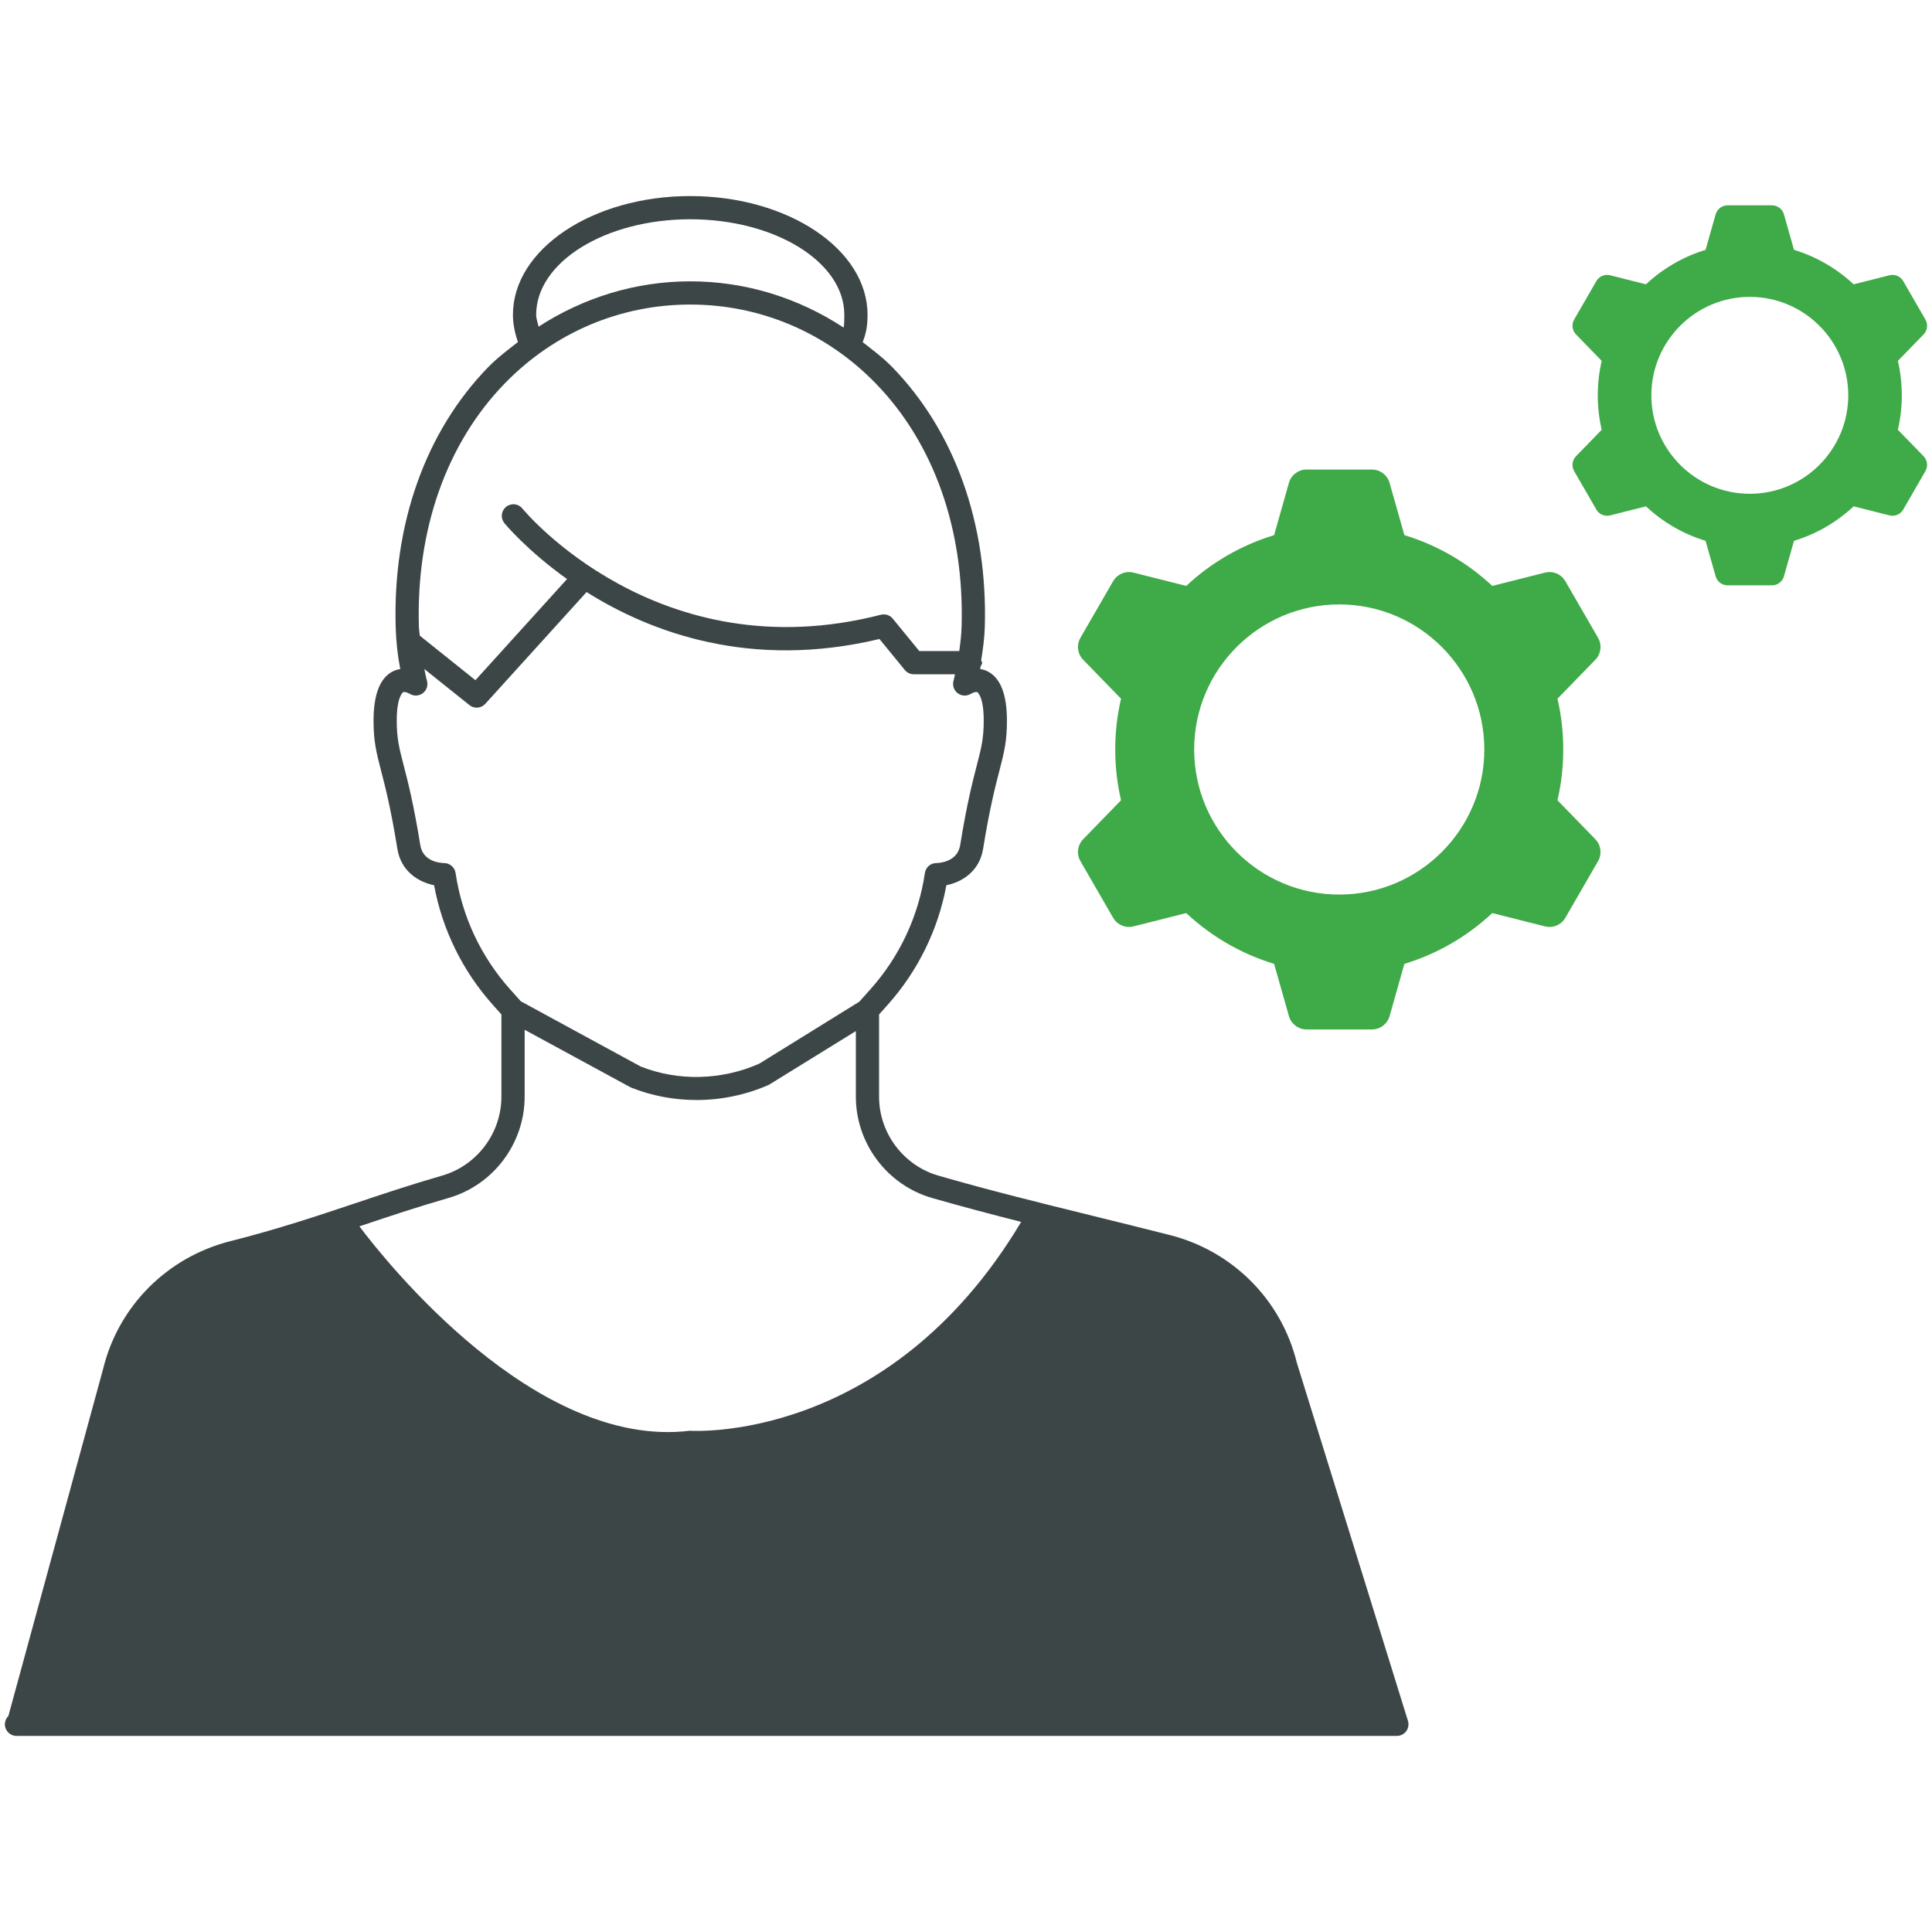
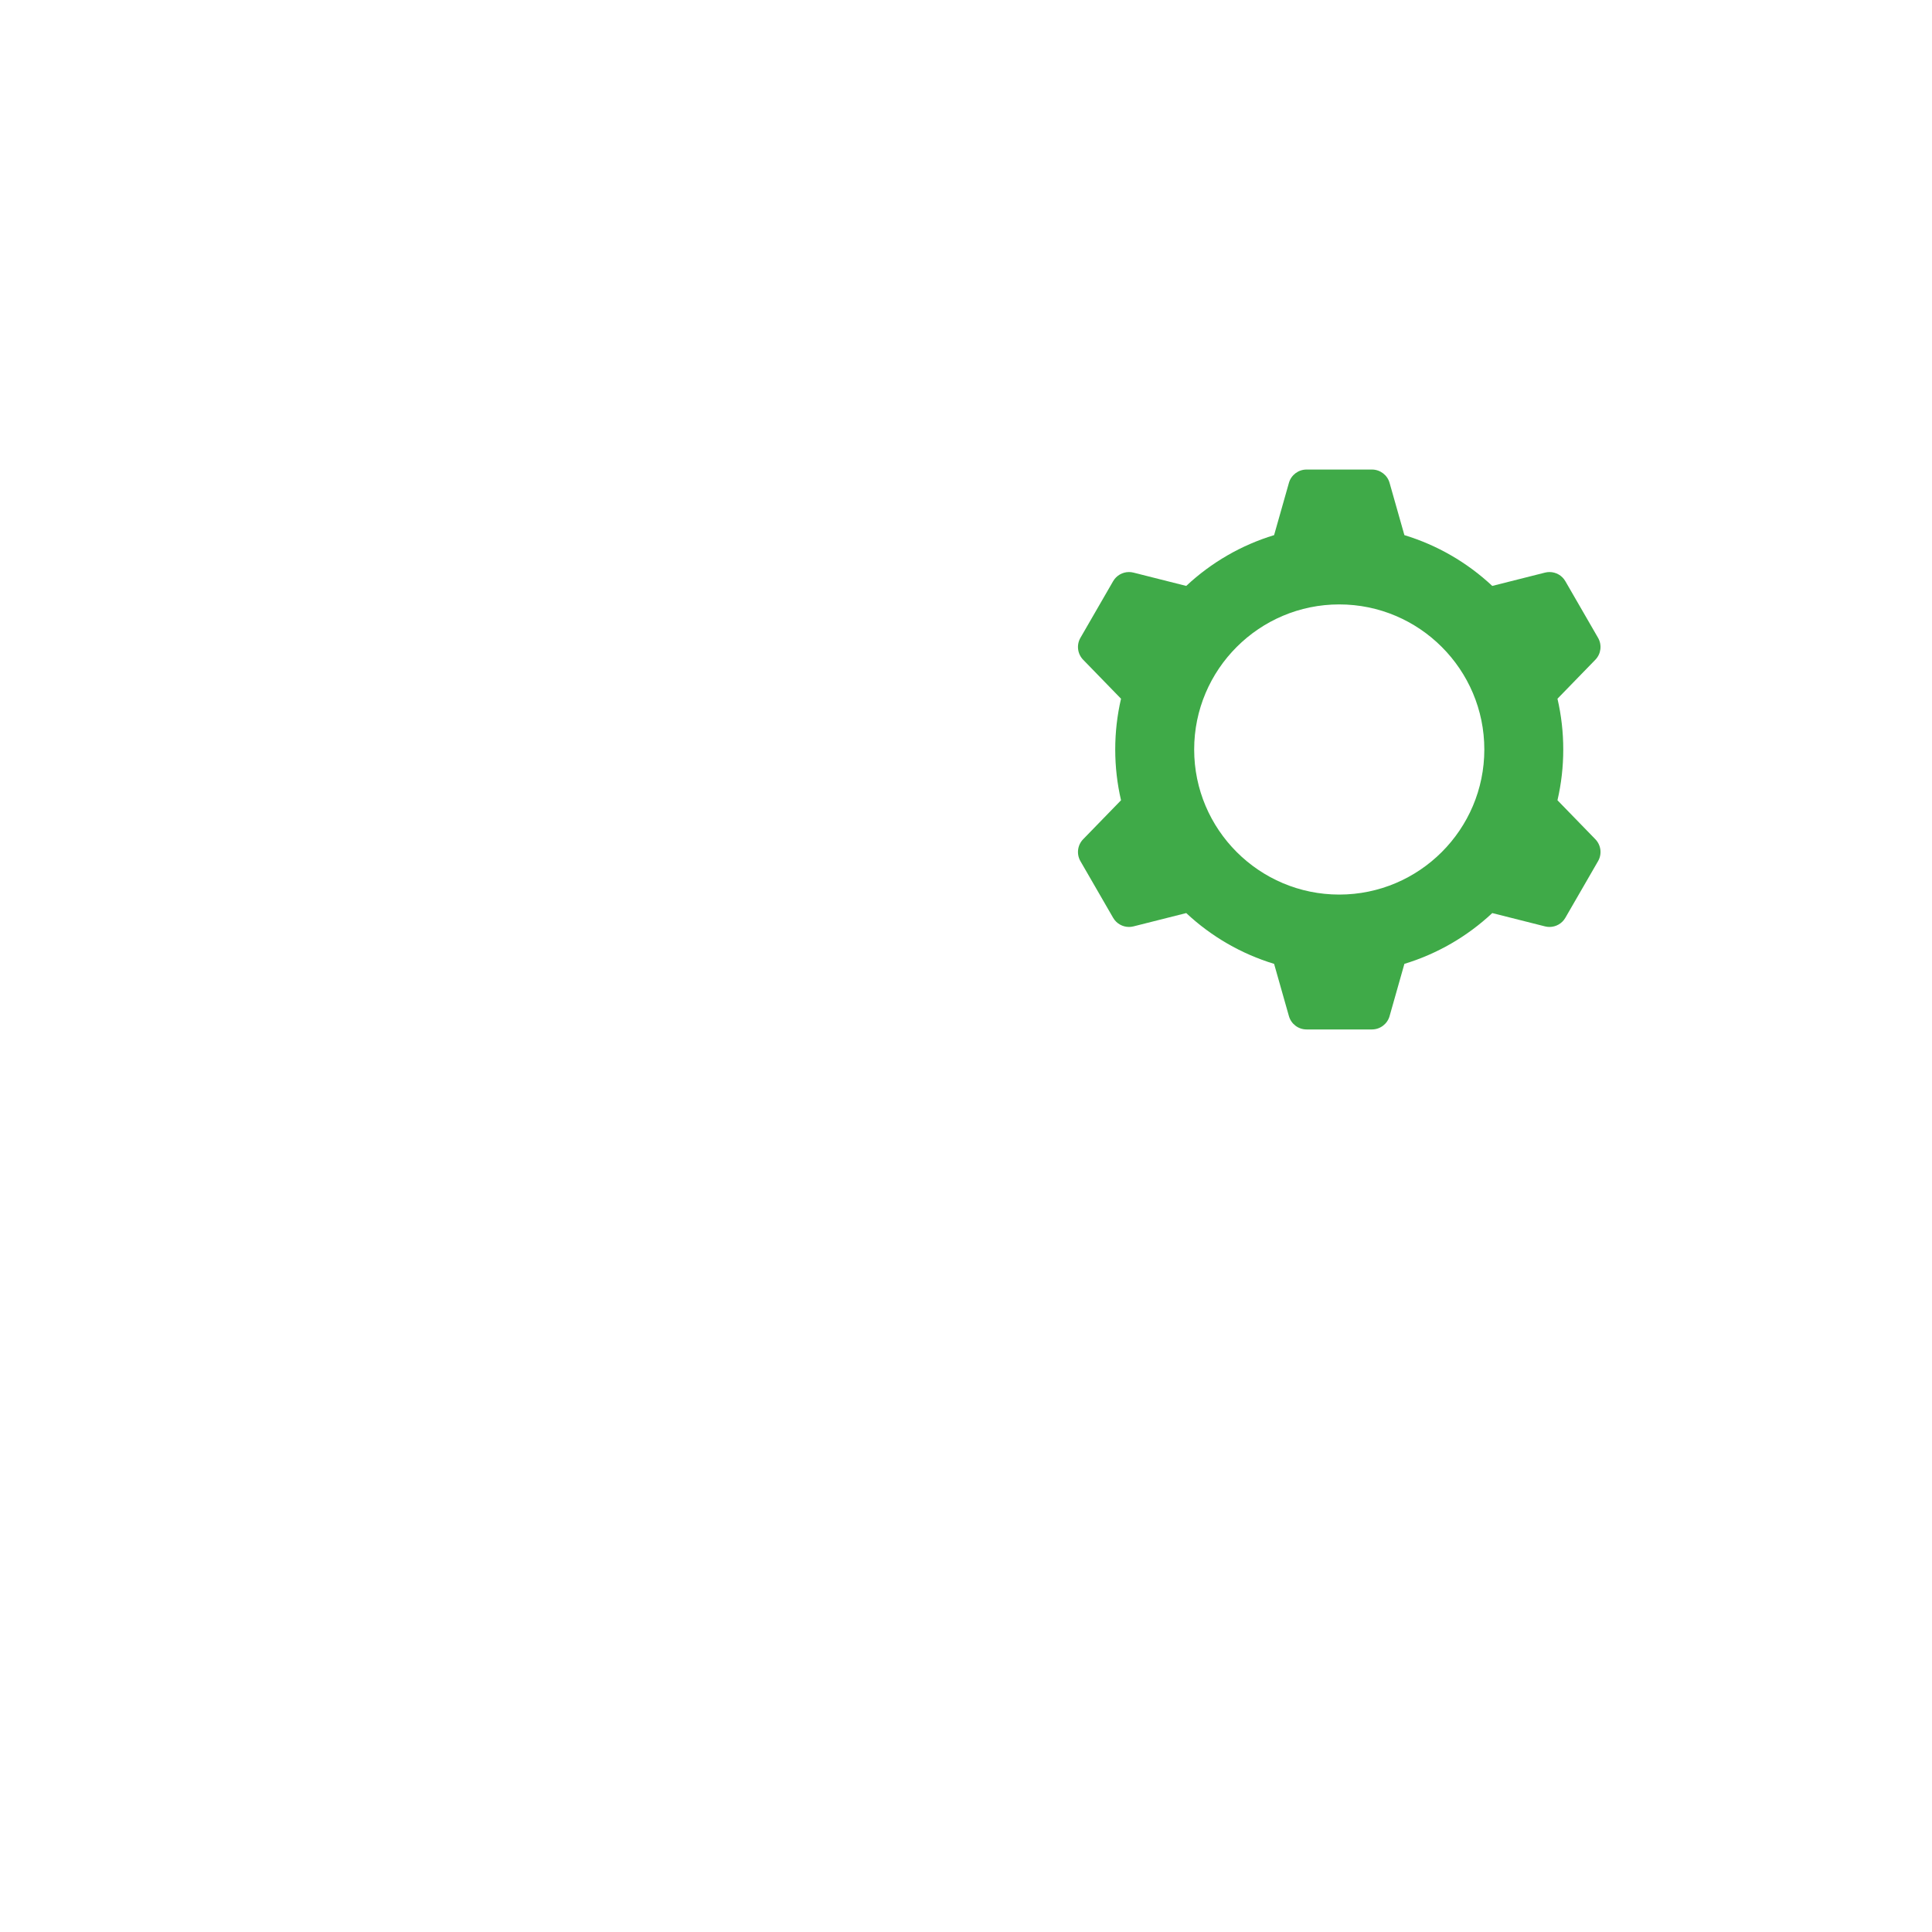
<svg xmlns="http://www.w3.org/2000/svg" id="Layer_1" width="300" height="300" version="1.1" viewBox="0 0 300 300">
-   <path d="M201.365,211.585c-2.39-9.734-9.939-17.323-19.705-19.805-4.078-1.036-7.974-1.997-11.881-2.961-8.264-2.037-16.066-3.957-24.064-6.267-5.424-1.563-9.214-6.601-9.214-12.257v-12.771l1.336-1.494c4.692-5.251,7.841-11.662,9.117-18.572,2.486-.498,5.144-2.201,5.701-5.644,1.008-6.251,1.883-9.638,2.532-12.144.73-2.82,1.17-4.524,1.17-7.774,0-3.929-.942-6.468-2.801-7.54-.42-.241-.872-.398-1.347-.47.022-.117.018-.245.039-.362.087-.213.259-.382.259-.623,0-.145-.12-.233-.152-.366.269-1.691.515-3.403.566-5.198.454-16.005-4.644-30.323-14.35-40.31-1.426-1.466-3.035-2.659-4.614-3.901.554-1.39.753-2.591.753-4.25,0-10.164-12.35-18.431-27.531-18.431s-27.531,8.268-27.531,18.431c0,1.438.297,2.856.777,4.234-1.587,1.245-3.202,2.442-4.634,3.917-9.71,9.987-14.808,24.301-14.352,40.31.063,2.262.303,4.463.715,6.552-.478.072-.936.229-1.35.466-1.86,1.073-2.801,3.612-2.801,7.54,0,3.25.441,4.957,1.17,7.777.637,2.455,1.508,5.809,2.531,12.14.556,3.443,3.216,5.146,5.701,5.644,1.278,6.91,4.426,13.321,9.118,18.572l1.335,1.494v12.771c0,5.656-3.788,10.694-9.214,12.257-4.911,1.418-9.262,2.876-13.56,4.315-5.805,1.944-11.803,3.957-19.363,5.877-9.761,2.483-17.31,10.059-19.693,19.765l-14.73,53.961c-.343.333-.539.799-.539,1.286,0,.992.808,1.8,1.802,1.8h214.347c.571,0,1.115-.273,1.45-.735.337-.458.438-1.052.269-1.603l-17.264-55.632ZM65.044,97.233c-.426-15.021,4.31-28.407,13.335-37.694,7.679-7.898,17.909-12.249,28.802-12.249s21.124,4.351,28.802,12.249c9.025,9.28,13.761,22.67,13.335,37.694-.041,1.47-.205,2.68-.366,3.865h-6.203l-4.12-5.034c-.437-.546-1.161-.775-1.848-.607-34.675,8.918-55.451-16.23-55.658-16.483-.301-.378-.732-.615-1.21-.667-.477-.04-.95.088-1.327.394-.374.301-.609.731-.66,1.205-.049.482.087.952.388,1.318.083.108,3.487,4.234,9.736,8.69l-14.228,15.704-8.639-6.914c-.036-.518-.124-.908-.14-1.47ZM83.256,48.876c0-8.179,10.731-14.828,23.924-14.828s23.925,6.649,23.925,14.828c0,.888-.012,1.47-.102,1.993-7.053-4.628-15.23-7.183-23.823-7.183-8.489,0-16.556,2.515-23.549,7.038-.127-.619-.375-1.225-.375-1.848ZM62.61,107.481c.14-.072.528-.02,1.052.281.643.37,1.433.317,2.019-.141.577-.458.82-1.209.617-1.92-.135-.462-.269-1.201-.408-1.816l7.006,5.604c.317.253.717.394,1.123.394.507,0,.99-.217,1.336-.591l15.728-17.355c9.969,6.259,25.459,12.072,45.479,7.287l3.94,4.817c.344.418.854.659,1.396.659h6.393c-.077.301-.15.747-.224,1-.205.707.035,1.462.621,1.924.582.458,1.378.51,2.013.141.538-.309.912-.366,1.06-.281.009.004.993.611.993,4.411,0,2.78-.371,4.222-1.057,6.878-.655,2.531-1.556,5.998-2.601,12.466-.444,2.744-3.548,2.776-3.69,2.776-.901,0-1.651.647-1.784,1.535-1,6.741-3.929,12.992-8.473,18.074l-1.713,1.916-15.529,9.621c-5.865,2.599-12.611,2.752-18.427.442l-18.602-10.12-1.664-1.86c-4.545-5.082-7.473-11.333-8.472-18.074-.131-.872-.898-1.535-1.79-1.535-.542-.008-3.264-.177-3.685-2.776-1.04-6.44-1.94-9.919-2.61-12.494-.675-2.623-1.048-4.069-1.048-6.849,0-3.8.985-4.407,1.002-4.415ZM81.467,170.296v-10.389l16.484,8.955c3.249,1.298,6.685,1.948,10.218,1.948,3.879,0,7.777-.824,11.245-2.374l13.482-8.328v10.188c0,7.251,4.863,13.719,11.823,15.724,4.638,1.334,9.226,2.539,13.847,3.716-20.674,34.625-51.439,32.428-51.439,32.428-24.014,2.945-47.225-26.297-51.317-31.737.14-.044.281-.092.421-.141,4.177-1.398,8.496-2.848,13.417-4.266,6.96-2.005,11.82-8.473,11.82-15.724Z" fill="#3d4647" />
  <path d="M174.072,108.497c-.598,2.576-.9,5.219-.9,7.884s.302,5.308.9,7.884l-5.88,6.051c-.887.913-1.059,2.302-.424,3.404l2.539,4.397,2.539,4.397c.517.896,1.465,1.422,2.463,1.422.233,0,.465-.028.698-.087l8.19-2.067c3.897,3.647,8.562,6.343,13.644,7.886l2.302,8.118c.348,1.222,1.465,2.067,2.737,2.067h10.155c1.272,0,2.389-.846,2.737-2.067l2.302-8.118c5.082-1.543,9.747-4.239,13.644-7.886l8.19,2.067c.233.059.465.087.696.087 1,0,1.948-.526,2.463-1.422l2.539-4.397,2.539-4.397c.637-1.102.465-2.491-.422-3.404l-5.88-6.051c.598-2.576.898-5.219.898-7.884s-.3-5.308-.898-7.884l5.88-6.051c.887-.913,1.058-2.302.422-3.404l-2.539-4.397-2.539-4.397c-.515-.895-1.463-1.421-2.463-1.421-.23,0-.463.028-.696.087l-8.19,2.067c-3.897-3.647-8.562-6.343-13.644-7.886l-2.302-8.118c-.348-1.224-1.465-2.067-2.737-2.067h-10.155c-1.272,0-2.389.843-2.737,2.067l-2.302,8.118c-5.082,1.543-9.746,4.239-13.644,7.886l-8.19-2.067c-.233-.059-.465-.087-.698-.087-.998,0-1.945.526-2.463,1.421l-2.539,4.397-2.539,4.397c-.635,1.102-.463,2.491.424,3.404l5.88,6.051ZM207.957,93.853c12.422,0,22.528,10.105,22.528,22.528s-10.105,22.527-22.528,22.527-22.527-10.105-22.527-22.527,10.105-22.528,22.527-22.528Z" fill="#3faa48" />
-   <path d="M244.434,73.154l1.723,2.984,1.723,2.984c.351.608.994.965,1.671.965.158,0,.316-.019.473-.059l5.558-1.403c2.645,2.475,5.811,4.304,9.259,5.352l1.562,5.51c.236.829.994,1.403,1.857,1.403h6.892c.863,0,1.621-.574,1.857-1.403l1.562-5.51c3.449-1.047,6.614-2.877,9.259-5.352l5.558,1.403c.158.04.316.059.472.059.679,0,1.322-.357,1.671-.965l1.723-2.984,1.723-2.984c.432-.748.316-1.69-.286-2.31l-3.99-4.107c.406-1.748.609-3.542.609-5.35s-.204-3.602-.609-5.35l3.99-4.107c.602-.62.718-1.562.286-2.31l-1.723-2.984-1.723-2.984c-.35-.608-.993-.965-1.671-.965-.156,0-.314.019-.472.059l-5.558,1.403c-2.645-2.475-5.811-4.304-9.259-5.352l-1.562-5.51c-.236-.831-.994-1.403-1.857-1.403h-6.892c-.863,0-1.621.572-1.857,1.403l-1.562,5.51c-3.449,1.047-6.614,2.877-9.259,5.352l-5.558-1.403c-.158-.04-.316-.059-.473-.059-.677,0-1.32.357-1.671.965l-1.723,2.984-1.723,2.984c-.431.748-.314,1.69.288,2.31l3.99,4.107c-.406,1.748-.611,3.542-.611,5.35s.205,3.602.611,5.35l-3.99,4.107c-.602.62-.718,1.562-.288,2.31ZM271.708,46.099c8.43,0,15.288,6.858,15.288,15.288s-6.858,15.288-15.288,15.288-15.288-6.858-15.288-15.288,6.858-15.288,15.288-15.288Z" fill="#3faa48" />
</svg>